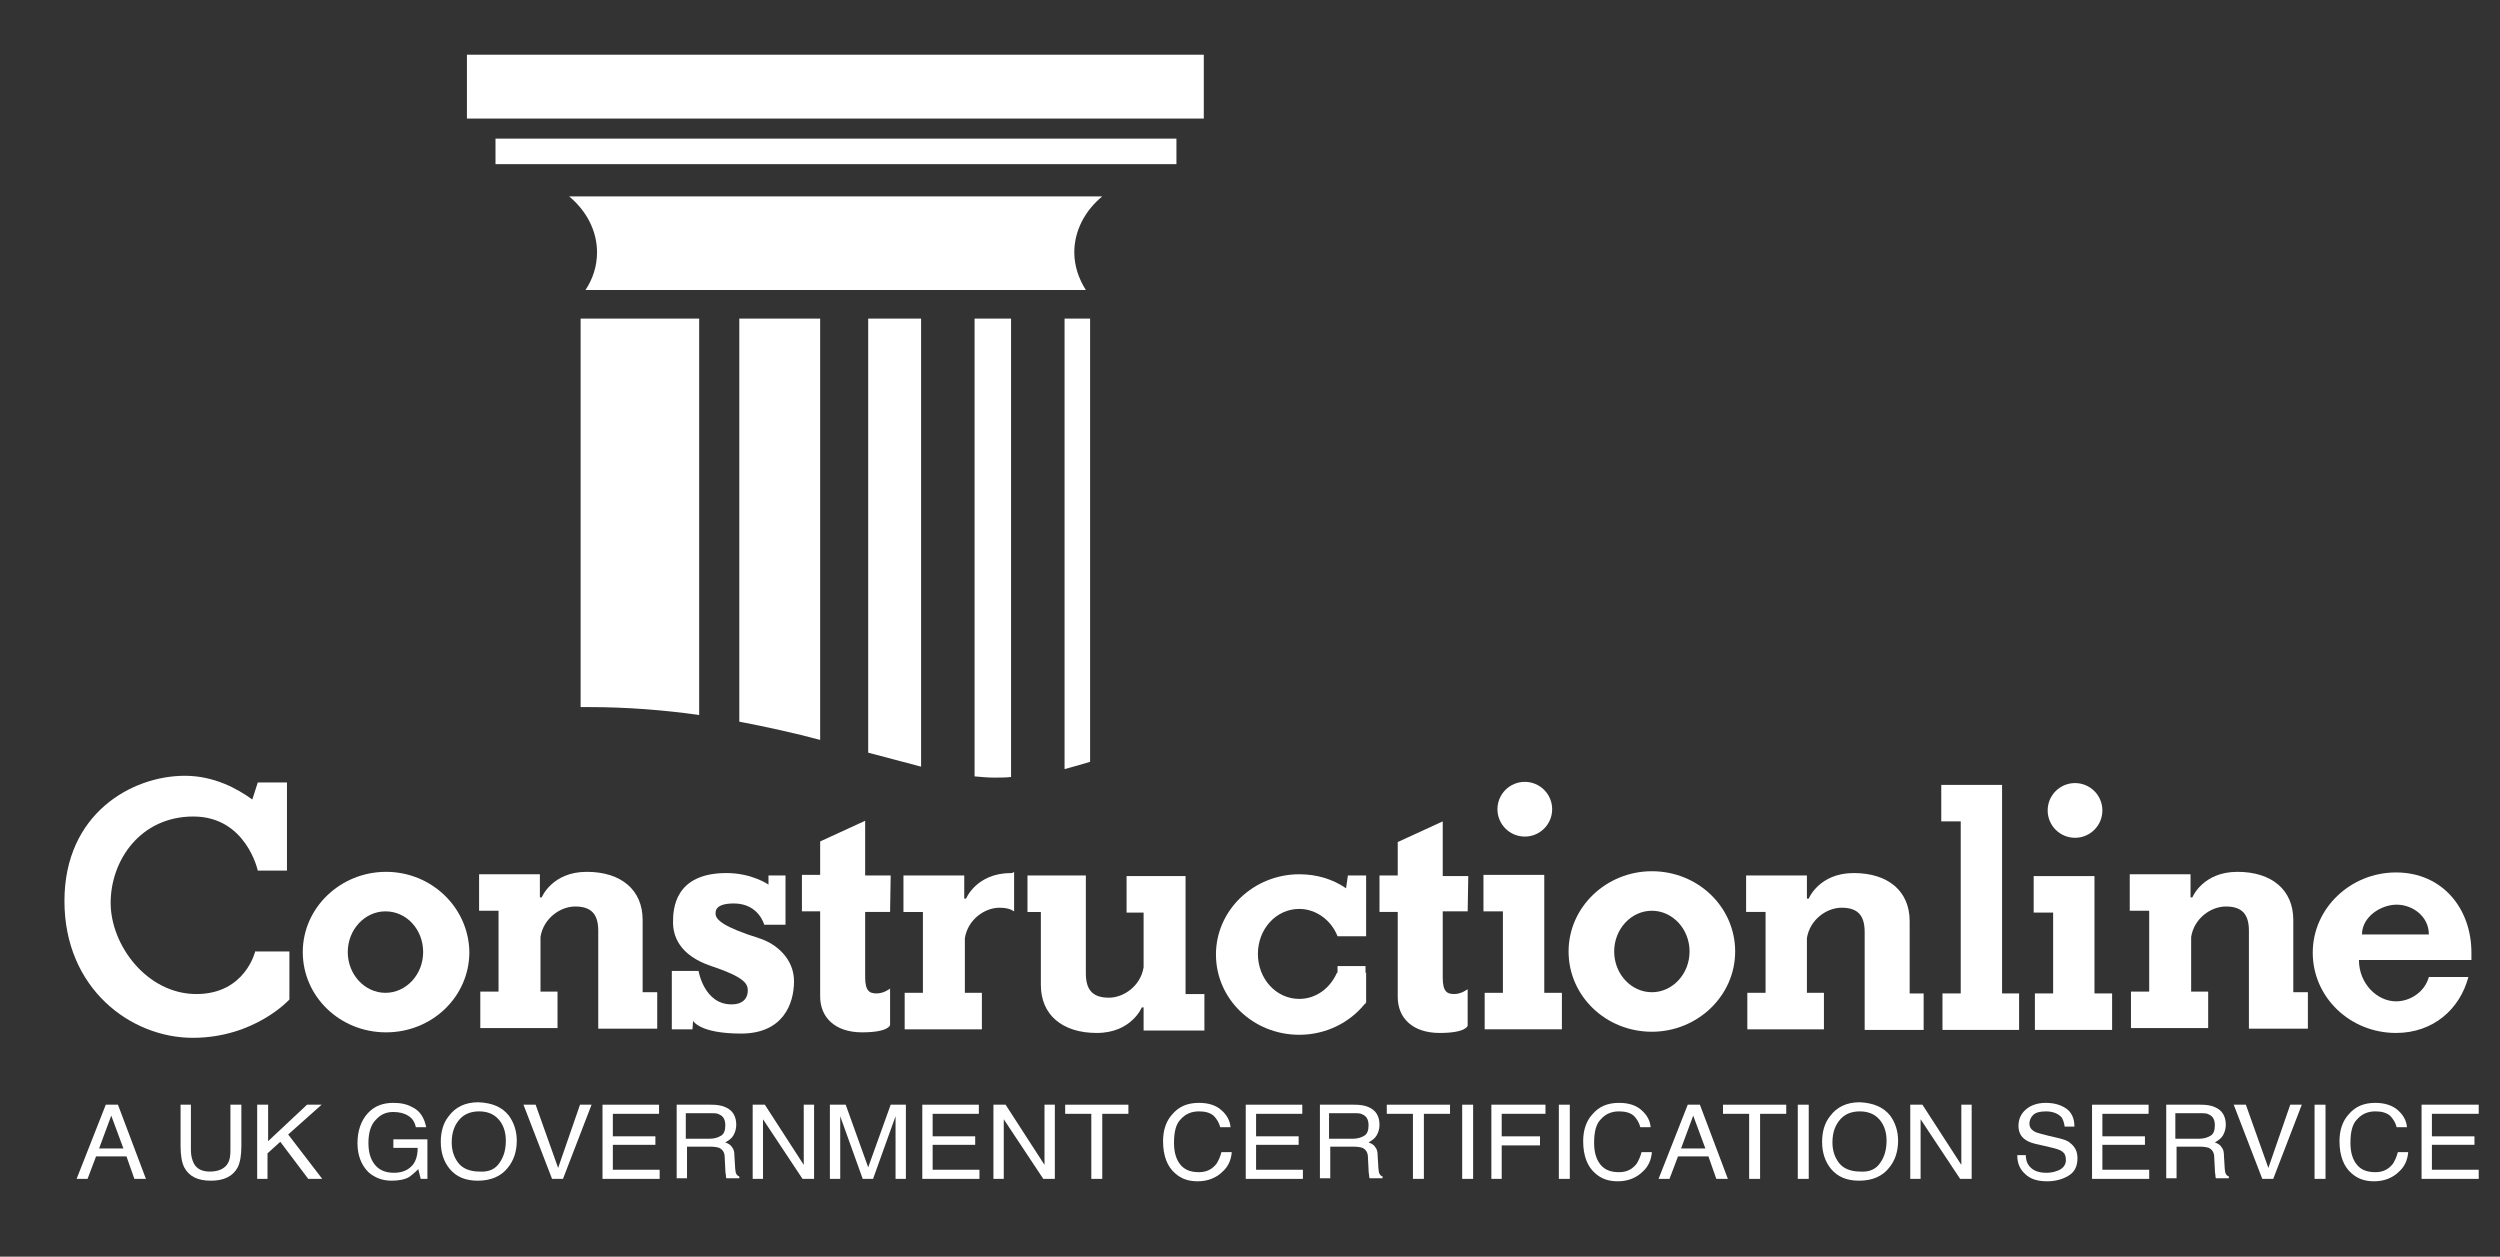
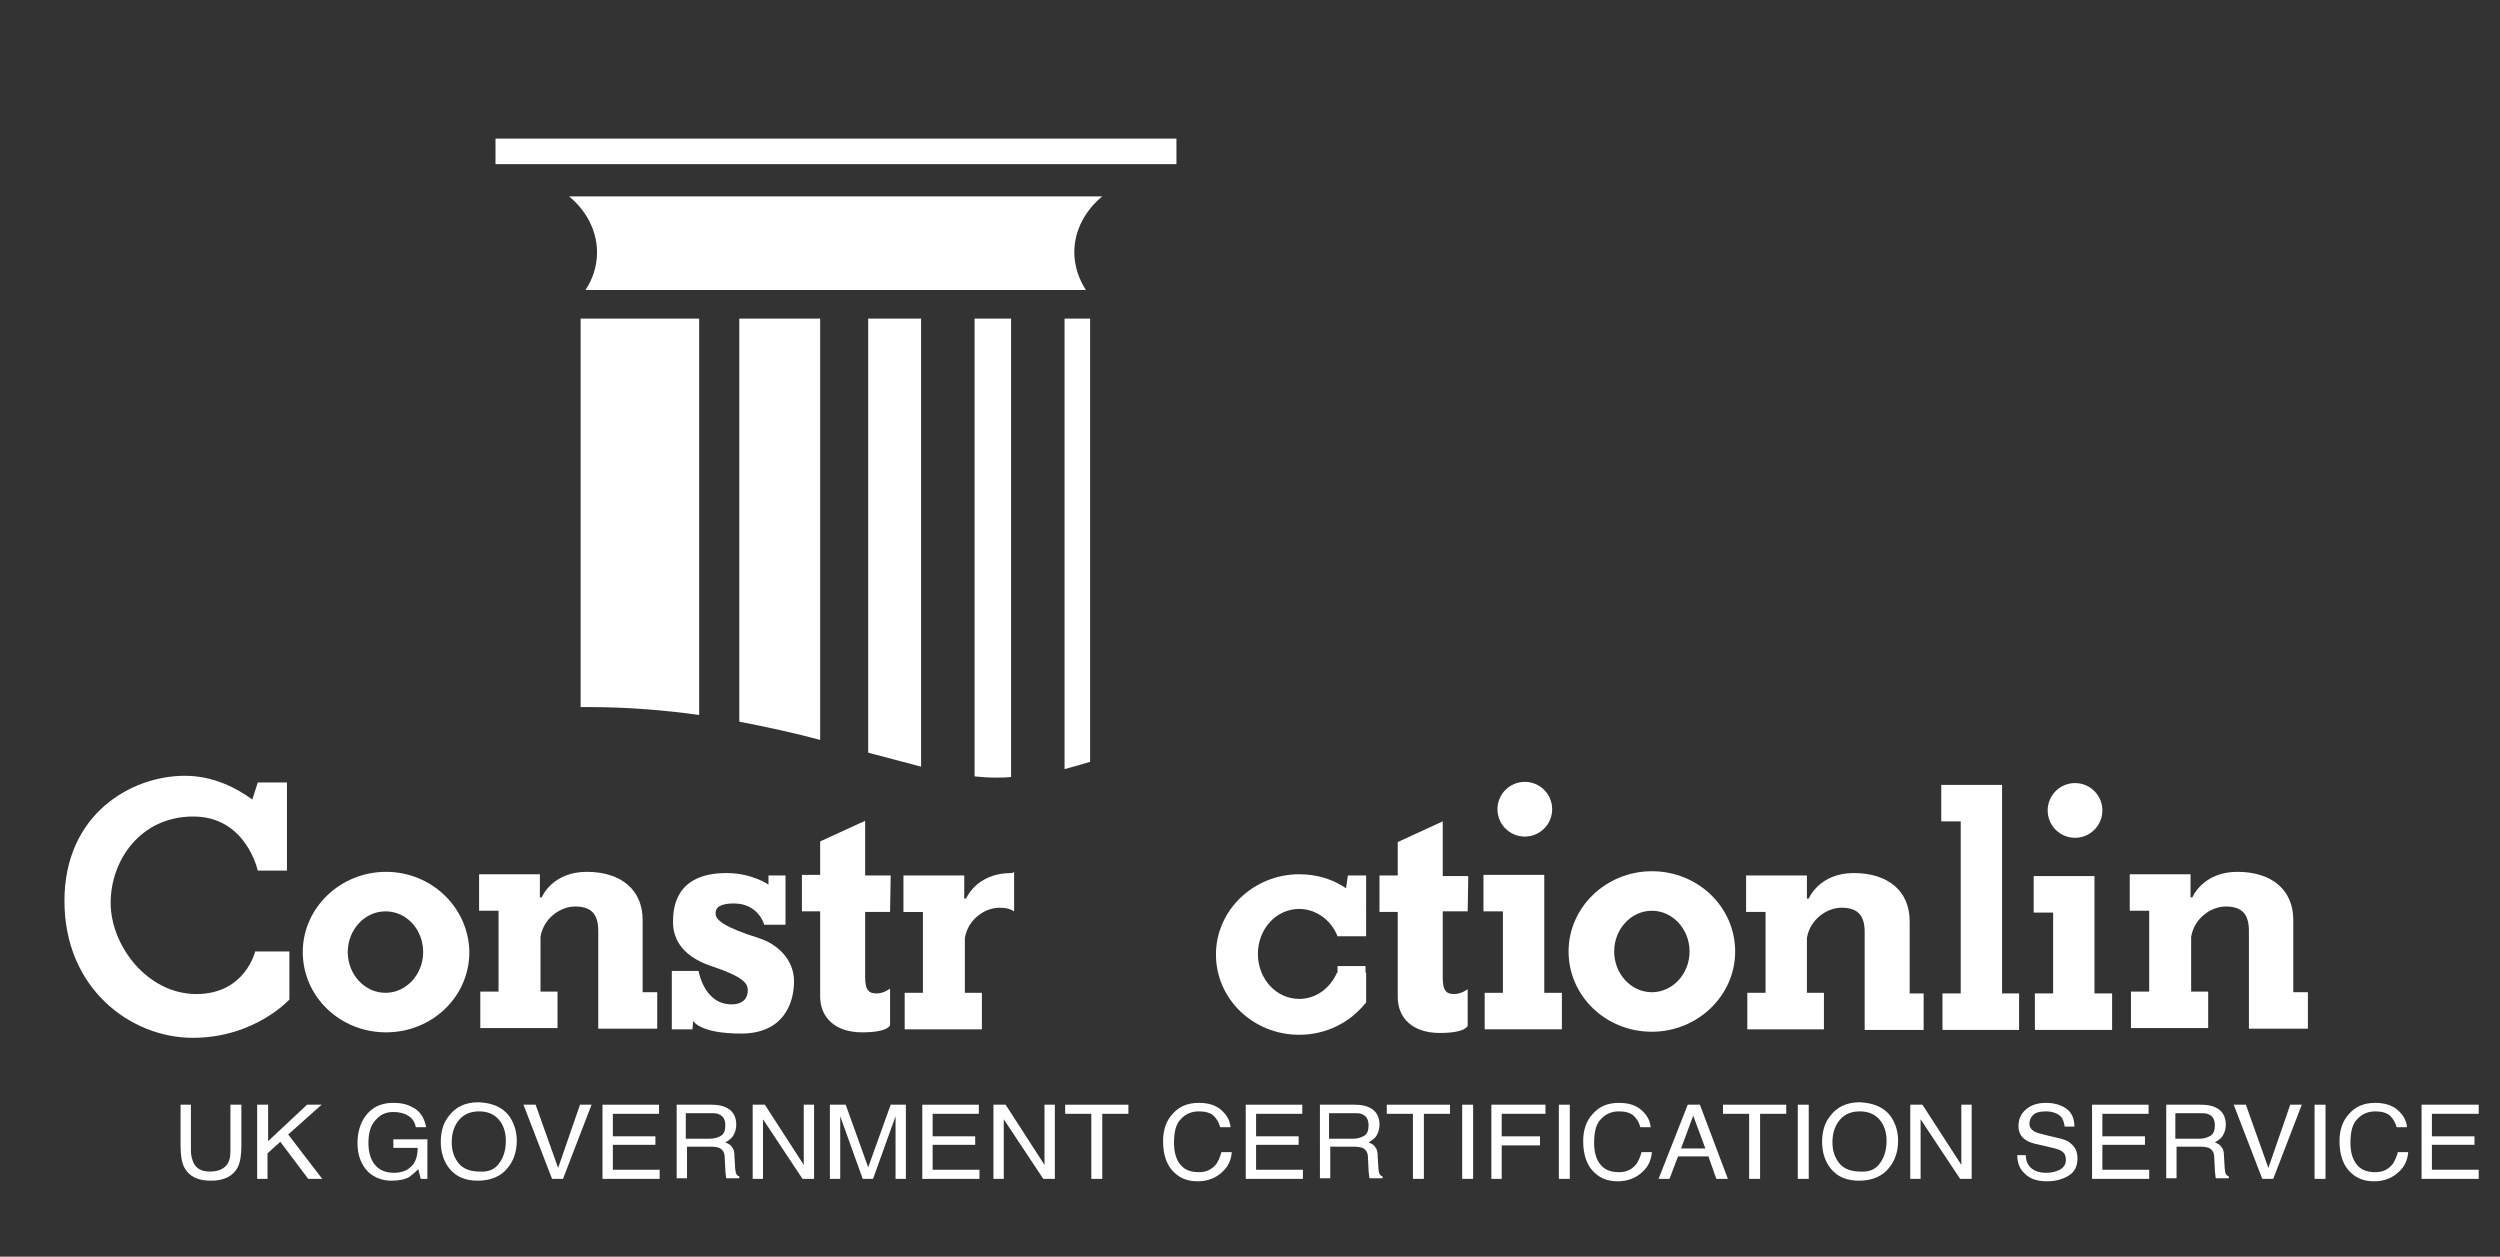
<svg xmlns="http://www.w3.org/2000/svg" version="1.1" id="Layer_1" x="0px" y="0px" viewBox="0 0 411.2 206.7" style="enable-background:new 0 0 411.2 206.7;" xml:space="preserve">
  <rect x="0" y="0" width="411.2" height="206.7" fill="#333333" stroke="none" />
  <style type="text/css">
	.st0{fill:#FFFFFF;}
</style>
-   <rect x="76.8" y="9" class="st0" width="121.2" height="10.5" />
  <rect x="81.5" y="22.8" class="st0" width="112" height="4.2" />
  <path class="st0" d="M98.2,41.5c0,2.3-0.7,4.4-1.9,6.2h82.3c-1.2-1.9-1.9-4-1.9-6.2c0-3.6,1.8-6.9,4.6-9.2H93.6  C96.4,34.6,98.2,37.9,98.2,41.5z" />
  <path class="st0" d="M175.1,52.4v74.1c1.5-0.4,2.9-0.8,4.2-1.2V52.4H175.1z M160.3,127.7c1.1,0.1,2.2,0.2,3.2,0.2c1,0,1.9,0,2.8-0.1  V52.4h-6V127.7z M95.5,116.3c0.4,0,0.9,0,1.3,0c6.4,0,12.5,0.5,18.2,1.3V52.4H95.5V116.3z M142.8,123.8c3.1,0.8,6,1.6,8.7,2.3V52.4  h-8.7V123.8z M121.6,118.7c4.7,0.9,9.2,1.9,13.3,3V52.4h-13.3V118.7z" />
  <g>
-     <path class="st0" d="M17.4,181.7h2l4.6,12.2h-1.9l-1.3-3.7h-5l-1.4,3.7h-1.8L17.4,181.7z M20.3,188.9l-2-5.4l-2,5.4H20.3z" />
    <path class="st0" d="M31.4,181.7v7.5c0,0.9,0.2,1.6,0.5,2.2c0.5,0.9,1.4,1.3,2.6,1.3c1.5,0,2.5-0.5,3-1.4c0.3-0.5,0.4-1.2,0.4-2.1   v-7.5h1.8v6.8c0,1.5-0.2,2.7-0.6,3.5c-0.8,1.5-2.3,2.2-4.4,2.2c-2.2,0-3.6-0.7-4.4-2.2c-0.4-0.8-0.6-2-0.6-3.5v-6.8H31.4z" />
    <path class="st0" d="M42.4,181.7h1.7v6l6.4-6h2.4l-5.5,4.9l5.6,7.3h-2.3l-4.6-6.1l-2.1,1.9v4.2h-1.7V181.7z" />
    <path class="st0" d="M67.8,182.1c1.3,0.6,2,1.8,2.3,3.3h-1.7c-0.2-0.9-0.6-1.5-1.3-1.9c-0.6-0.4-1.5-0.6-2.4-0.6   c-1.2,0-2.1,0.4-2.9,1.3c-0.8,0.8-1.2,2.1-1.2,3.8c0,1.4,0.3,2.6,1,3.5c0.7,0.9,1.7,1.4,3.2,1.4c1.1,0,2.1-0.3,2.8-1   c0.7-0.6,1.1-1.7,1.1-3.1h-4v-1.4h5.6v6.5h-1.1l-0.4-1.6c-0.6,0.6-1.1,1-1.5,1.3c-0.7,0.4-1.7,0.6-2.9,0.6c-1.5,0-2.8-0.5-3.8-1.4   c-1.2-1.2-1.8-2.8-1.8-4.8c0-2,0.6-3.7,1.7-4.9c1.1-1.2,2.5-1.7,4.2-1.7C65.9,181.4,66.9,181.6,67.8,182.1z" />
    <path class="st0" d="M83.7,183.5c0.8,1.1,1.3,2.5,1.3,4.1c0,1.8-0.5,3.3-1.5,4.5c-1.1,1.4-2.8,2.1-4.9,2.1c-2,0-3.5-0.6-4.6-1.9   c-1-1.2-1.5-2.7-1.5-4.5c0-1.6,0.4-3.1,1.3-4.2c1.1-1.5,2.7-2.3,4.9-2.3C81,181.4,82.6,182.1,83.7,183.5z M82.2,191.2   c0.7-1,1-2.2,1-3.6c0-1.4-0.4-2.6-1.2-3.5c-0.8-0.9-1.9-1.3-3.2-1.3c-1.3,0-2.4,0.4-3.2,1.3c-0.8,0.9-1.3,2.1-1.3,3.8   c0,1.4,0.4,2.5,1.1,3.4c0.7,0.9,1.9,1.4,3.5,1.4C80.4,192.8,81.5,192.3,82.2,191.2z" />
    <path class="st0" d="M88.1,181.7l3.7,10.4l3.6-10.4h1.9l-4.7,12.2h-1.8l-4.7-12.2H88.1z" />
    <path class="st0" d="M99.1,181.7h9.3v1.5h-7.6v3.7h7v1.4h-7v4.1h7.7v1.5h-9.4V181.7z" />
    <path class="st0" d="M111.1,181.7h5.8c1,0,1.7,0.1,2.4,0.4c1.2,0.5,1.8,1.5,1.8,2.9c0,0.7-0.2,1.3-0.5,1.8   c-0.3,0.5-0.8,0.8-1.3,1.1c0.5,0.2,0.9,0.4,1.1,0.8c0.3,0.3,0.4,0.8,0.4,1.5l0.1,1.6c0,0.5,0.1,0.8,0.1,1c0.1,0.4,0.3,0.6,0.6,0.7   v0.3h-2.1c-0.1-0.1-0.1-0.2-0.1-0.4c0-0.2-0.1-0.5-0.1-1l-0.1-2c0-0.8-0.3-1.3-0.9-1.6c-0.3-0.1-0.8-0.2-1.5-0.2h-3.8v5.2h-1.7   V181.7z M116.7,187.3c0.8,0,1.4-0.2,1.9-0.5c0.5-0.3,0.7-0.9,0.7-1.7c0-0.9-0.3-1.5-1-1.8c-0.3-0.2-0.8-0.2-1.4-0.2h-4.1v4.2H116.7   z" />
    <path class="st0" d="M123.8,181.7h2l6.4,9.9v-9.9h1.7v12.2h-1.9l-6.5-9.8v9.8h-1.7V181.7z" />
    <path class="st0" d="M136.6,181.7h2.5l3.7,10.3l3.7-10.3h2.5v12.2h-1.7v-7.2c0-0.2,0-0.7,0-1.2c0-0.6,0-1.2,0-1.9l-3.7,10.3h-1.7   l-3.7-10.3v0.4c0,0.3,0,0.8,0,1.4c0,0.6,0,1.1,0,1.3v7.2h-1.7V181.7z" />
    <path class="st0" d="M151.7,181.7h9.3v1.5h-7.6v3.7h7v1.4h-7v4.1h7.7v1.5h-9.4V181.7z" />
    <path class="st0" d="M163.4,181.7h2l6.4,9.9v-9.9h1.7v12.2h-1.9l-6.5-9.8v9.8h-1.7V181.7z" />
    <path class="st0" d="M185.6,181.7v1.5h-4.3v10.7h-1.8v-10.7h-4.3v-1.5H185.6z" />
    <path class="st0" d="M200.9,182.6c0.9,0.8,1.4,1.7,1.5,2.8h-1.7c-0.2-0.8-0.6-1.4-1.1-1.9c-0.6-0.5-1.4-0.7-2.4-0.7   c-1.2,0-2.2,0.4-3,1.3c-0.8,0.8-1.1,2.1-1.1,3.9c0,1.4,0.3,2.6,1,3.5c0.7,0.9,1.7,1.3,3.1,1.3c1.3,0,2.2-0.5,2.9-1.4   c0.3-0.5,0.6-1.1,0.8-1.9h1.7c-0.1,1.3-0.6,2.4-1.5,3.2c-1,1-2.4,1.6-4.1,1.6c-1.5,0-2.7-0.4-3.7-1.3c-1.3-1.1-2-2.9-2-5.3   c0-1.8,0.5-3.3,1.5-4.4c1.1-1.3,2.5-1.9,4.4-1.9C198.8,181.4,200,181.8,200.9,182.6z" />
    <path class="st0" d="M204.9,181.7h9.3v1.5h-7.6v3.7h7v1.4h-7v4.1h7.7v1.5h-9.4V181.7z" />
    <path class="st0" d="M216.9,181.7h5.8c1,0,1.7,0.1,2.4,0.4c1.2,0.5,1.8,1.5,1.8,2.9c0,0.7-0.2,1.3-0.5,1.8   c-0.3,0.5-0.8,0.8-1.3,1.1c0.5,0.2,0.9,0.4,1.1,0.8c0.3,0.3,0.4,0.8,0.4,1.5l0.1,1.6c0,0.5,0.1,0.8,0.1,1c0.1,0.4,0.3,0.6,0.6,0.7   v0.3h-2.1c-0.1-0.1-0.1-0.2-0.1-0.4c0-0.2-0.1-0.5-0.1-1l-0.1-2c0-0.8-0.3-1.3-0.9-1.6c-0.3-0.1-0.8-0.2-1.5-0.2h-3.8v5.2h-1.7   V181.7z M222.5,187.3c0.8,0,1.4-0.2,1.9-0.5c0.5-0.3,0.7-0.9,0.7-1.7c0-0.9-0.3-1.5-1-1.8c-0.3-0.2-0.8-0.2-1.4-0.2h-4.1v4.2H222.5   z" />
    <path class="st0" d="M238.5,181.7v1.5h-4.3v10.7h-1.8v-10.7h-4.3v-1.5H238.5z" />
    <path class="st0" d="M240.5,181.7h1.8v12.2h-1.8V181.7z" />
    <path class="st0" d="M245.3,181.7h8.9v1.5H247v3.7h6.3v1.5H247v5.5h-1.7V181.7z" />
    <path class="st0" d="M256.4,181.7h1.8v12.2h-1.8V181.7z" />
    <path class="st0" d="M270,182.6c0.9,0.8,1.4,1.7,1.5,2.8h-1.7c-0.2-0.8-0.6-1.4-1.1-1.9c-0.6-0.5-1.4-0.7-2.4-0.7   c-1.2,0-2.2,0.4-3,1.3c-0.8,0.8-1.1,2.1-1.1,3.9c0,1.4,0.3,2.6,1,3.5c0.7,0.9,1.7,1.3,3.1,1.3c1.3,0,2.2-0.5,2.9-1.4   c0.3-0.5,0.6-1.1,0.8-1.9h1.7c-0.1,1.3-0.6,2.4-1.5,3.2c-1,1-2.4,1.6-4.1,1.6c-1.5,0-2.7-0.4-3.7-1.3c-1.3-1.1-2-2.9-2-5.3   c0-1.8,0.5-3.3,1.5-4.4c1.1-1.3,2.5-1.9,4.4-1.9C267.9,181.4,269.1,181.8,270,182.6z" />
    <path class="st0" d="M277.6,181.7h2l4.6,12.2h-1.9l-1.3-3.7h-5l-1.4,3.7h-1.8L277.6,181.7z M280.5,188.9l-2-5.4l-2,5.4H280.5z" />
    <path class="st0" d="M293.8,181.7v1.5h-4.3v10.7h-1.8v-10.7h-4.3v-1.5H293.8z" />
    <path class="st0" d="M295.7,181.7h1.8v12.2h-1.8V181.7z" />
    <path class="st0" d="M310.9,183.5c0.8,1.1,1.3,2.5,1.3,4.1c0,1.8-0.5,3.3-1.5,4.5c-1.1,1.4-2.8,2.1-4.9,2.1c-2,0-3.5-0.6-4.6-1.9   c-1-1.2-1.5-2.7-1.5-4.5c0-1.6,0.4-3.1,1.3-4.2c1.1-1.5,2.7-2.3,4.9-2.3C308.1,181.4,309.8,182.1,310.9,183.5z M309.3,191.2   c0.7-1,1-2.2,1-3.6c0-1.4-0.4-2.6-1.2-3.5c-0.8-0.9-1.9-1.3-3.2-1.3c-1.3,0-2.4,0.4-3.2,1.3s-1.3,2.1-1.3,3.8   c0,1.4,0.4,2.5,1.1,3.4c0.7,0.9,1.9,1.4,3.5,1.4C307.5,192.8,308.6,192.3,309.3,191.2z" />
    <path class="st0" d="M314.2,181.7h2l6.4,9.9v-9.9h1.7v12.2h-1.9l-6.5-9.8v9.8h-1.7V181.7z" />
    <path class="st0" d="M333.2,190c0,0.7,0.2,1.3,0.5,1.7c0.6,0.8,1.5,1.2,2.9,1.2c0.6,0,1.2-0.1,1.7-0.3c1-0.3,1.5-1,1.5-1.8   c0-0.7-0.2-1.1-0.6-1.4c-0.4-0.3-1.1-0.5-2-0.7l-1.7-0.4c-1.1-0.2-1.9-0.5-2.3-0.8c-0.8-0.5-1.2-1.3-1.2-2.3c0-1.1,0.4-2,1.2-2.7   c0.8-0.7,1.9-1.1,3.3-1.1c1.3,0,2.4,0.3,3.3,0.9c0.9,0.6,1.4,1.6,1.4,3h-1.6c-0.1-0.7-0.3-1.2-0.5-1.5c-0.5-0.6-1.4-1-2.6-1   c-1,0-1.7,0.2-2.1,0.6c-0.4,0.4-0.6,0.9-0.6,1.4c0,0.6,0.3,1,0.8,1.3c0.3,0.2,1.1,0.4,2.3,0.7l1.7,0.4c0.8,0.2,1.5,0.4,1.9,0.8   c0.8,0.6,1.2,1.4,1.2,2.5c0,1.4-0.5,2.3-1.5,2.9c-1,0.6-2.2,0.9-3.5,0.9c-1.6,0-2.8-0.4-3.6-1.2c-0.9-0.8-1.3-1.8-1.3-3.1H333.2z" />
    <path class="st0" d="M344.1,181.7h9.3v1.5h-7.6v3.7h7v1.4h-7v4.1h7.7v1.5h-9.4V181.7z" />
    <path class="st0" d="M356.1,181.7h5.8c1,0,1.7,0.1,2.4,0.4c1.2,0.5,1.8,1.5,1.8,2.9c0,0.7-0.2,1.3-0.5,1.8   c-0.3,0.5-0.8,0.8-1.3,1.1c0.5,0.2,0.9,0.4,1.1,0.8c0.3,0.3,0.4,0.8,0.4,1.5l0.1,1.6c0,0.5,0.1,0.8,0.1,1c0.1,0.4,0.3,0.6,0.6,0.7   v0.3h-2.1c-0.1-0.1-0.1-0.2-0.1-0.4c0-0.2-0.1-0.5-0.1-1l-0.1-2c0-0.8-0.3-1.3-0.9-1.6c-0.3-0.1-0.8-0.2-1.5-0.2h-3.8v5.2h-1.7   V181.7z M361.7,187.3c0.8,0,1.4-0.2,1.9-0.5c0.5-0.3,0.7-0.9,0.7-1.7c0-0.9-0.3-1.5-1-1.8c-0.3-0.2-0.8-0.2-1.4-0.2h-4.1v4.2H361.7   z" />
    <path class="st0" d="M369.4,181.7l3.7,10.4l3.6-10.4h1.9l-4.7,12.2h-1.8l-4.7-12.2H369.4z" />
    <path class="st0" d="M380.7,181.7h1.8v12.2h-1.8V181.7z" />
    <path class="st0" d="M394.4,182.6c0.9,0.8,1.4,1.7,1.5,2.8h-1.7c-0.2-0.8-0.6-1.4-1.1-1.9c-0.6-0.5-1.4-0.7-2.4-0.7   c-1.2,0-2.2,0.4-3,1.3c-0.8,0.8-1.1,2.1-1.1,3.9c0,1.4,0.3,2.6,1,3.5c0.7,0.9,1.7,1.3,3.1,1.3c1.3,0,2.2-0.5,2.9-1.4   c0.3-0.5,0.6-1.1,0.8-1.9h1.7c-0.1,1.3-0.6,2.4-1.5,3.2c-1,1-2.4,1.6-4.1,1.6c-1.5,0-2.7-0.4-3.7-1.3c-1.3-1.1-2-2.9-2-5.3   c0-1.8,0.5-3.3,1.5-4.4c1.1-1.3,2.5-1.9,4.4-1.9C392.2,181.4,393.5,181.8,394.4,182.6z" />
    <path class="st0" d="M398.4,181.7h9.3v1.5H400v3.7h7v1.4h-7v4.1h7.7v1.5h-9.4V181.7z" />
  </g>
  <path class="st0" d="M69.6,156.6c0,3.7-2.8,6.7-6.2,6.7c-3.4,0-6.2-3-6.2-6.7c0-3.7,2.8-6.7,6.2-6.7  C66.9,149.9,69.6,152.9,69.6,156.6z M63.5,143.4c-7.5,0-13.7,5.9-13.7,13.2c0,7.3,6.1,13.2,13.7,13.2s13.7-5.9,13.7-13.2  C77.1,149.3,71,143.4,63.5,143.4z" />
  <path class="st0" d="M105.7,163.4v-12.1c0-4.9-3.5-7.9-9.2-7.9c-5.7,0-7.4,4.2-7.4,4.2h-0.3v-3.6l0,0l0-0.2h-10v6H82v13.3h-3v6h12.7  v-6h-2.8v-9c0.5-3.1,3.3-5,5.7-5c2.7,0,3.8,1.3,3.8,4c0,2.7,0,11.5,0,11.5h0v4.6h9.7v-6H105.7z" />
  <path class="st0" d="M42,156.4c0,0-1.6,7.1-9.7,7.1s-14.1-8-14.1-15s4.9-14.2,13.6-14.2s10.6,8.9,10.6,8.9h4.8v-14.5h-4.8l-0.9,2.8  c-2.5-1.8-6.3-3.9-11.1-3.9c-8.7,0-19.8,6.2-19.8,20.6s10.9,22.5,21.1,22.5s15.9-6.3,15.9-6.3v-7.9H42z" />
  <path class="st0" d="M113.9,169.3h-3.4v-9.6h4.4c0,0,0.9,5.5,5.4,5.5c2.1,0,2.7-1.2,2.7-2.3s-0.6-2.2-6-4c-5.4-1.8-6.3-5.1-6.3-7.2  s0.2-8.1,8.8-8.1c4.2,0,6.9,1.9,6.9,1.9V144h2.8v8.1h-3.5c0,0-0.9-3.5-5-3.5c-3.2,0-3,1.4-3,1.7c0,1,1.4,2.2,7.1,4  c2.9,0.9,5.8,3.4,5.8,7.1c0,3.7-1.8,8.6-8.7,8.6c-6.9,0-7.9-2.1-7.9-2.1L113.9,169.3z" />
  <path class="st0" d="M146.4,150l0.1-6h-4.2c0-4.9,0-9,0-9l-7.4,3.4c0,0,0,2.3,0,5.5h-3v6h3c0,6,0,12.3,0,14c0,3.4,2.4,5.9,6.9,5.9  c4.4,0,4.6-1.2,4.6-1.2v-6c0,0-1,0.8-2.2,0.8s-1.9-0.4-1.9-2.7V150H146.4z" />
  <path class="st0" d="M166.3,143.6c-5.7,0-7.4,4.2-7.4,4.2h-0.3v-3.6l0,0l0-0.2h-10v6h3.2v13.3h-3v6h12.7v-6h-2.8v-9  c0.5-3.1,3.3-5,5.7-5c1.1,0,1.8,0.2,2.4,0.6v-6.5C166.6,143.6,166.4,143.6,166.3,143.6z" />
-   <path class="st0" d="M195,163.4v-19.3h-9.7v6h2.8v9c-0.5,3.1-3.3,5-5.7,5c-2.7,0-3.8-1.3-3.8-4c0-2.7,0-11.5,0-11.5h0v-4.6H169v6  h2.2V162c0,4.9,3.5,7.9,9.2,7.9c5.7,0,7.4-4.2,7.4-4.2h0.3v3.6l0,0l0,0.2h10v-6H195z" />
  <path class="st0" d="M241.4,150.1l0.1-6h-4.2c0-4.9,0-9,0-9l-7.4,3.4c0,0,0,2.3,0,5.5h-3v6h3c0,6,0,12.3,0,14c0,3.4,2.4,5.9,6.9,5.9  c4.4,0,4.6-1.2,4.6-1.2v-6c0,0-1,0.8-2.2,0.8s-1.9-0.4-1.9-2.7v-10.9H241.4z" />
  <path class="st0" d="M277.9,156.5c0,3.7-2.8,6.7-6.2,6.7c-3.4,0-6.2-3-6.2-6.7c0-3.7,2.8-6.7,6.2-6.7  C275.1,149.8,277.9,152.8,277.9,156.5z M271.7,143.3c-7.5,0-13.7,5.9-13.7,13.2c0,7.3,6.1,13.2,13.7,13.2c7.5,0,13.7-5.9,13.7-13.2  C285.4,149.2,279.3,143.3,271.7,143.3z" />
  <path class="st0" d="M314.1,163.6v-12.1c0-4.9-3.5-7.9-9.2-7.9s-7.4,4.2-7.4,4.2h-0.3v-3.6l0,0l0-0.2h-10v6h3.2v13.3h-3v6H300v-6  h-2.8v-9c0.5-3.1,3.3-5,5.7-5c2.7,0,3.8,1.3,3.8,4c0,2.7,0,11.5,0,11.5h0v4.6h9.7v-6H314.1z" />
  <path class="st0" d="M377.2,163.4v-12.1c0-4.9-3.5-7.9-9.2-7.9s-7.4,4.2-7.4,4.2h-0.3v-3.6l0,0l0-0.2h-10v6h3.2v13.3h-3v6h12.7v-6  h-2.8v-9c0.5-3.1,3.3-5,5.7-5c2.7,0,3.8,1.3,3.8,4c0,2.7,0,11.5,0,11.5h0v4.6h9.7v-6H377.2z" />
  <polygon class="st0" points="344.5,163.4 344.5,144.2 344.5,144.2 344.5,144.1 334.5,144.1 334.5,150.1 337.7,150.1 337.7,163.4   334.7,163.4 334.7,169.4 347.4,169.4 347.4,163.4 " />
  <circle class="st0" cx="341.3" cy="133.3" r="4.5" />
  <polygon class="st0" points="329.3,163.4 329.3,129.2 329.3,129.2 329.3,129.1 319.3,129.1 319.3,135.1 322.5,135.1 322.5,163.4   319.5,163.4 319.5,169.4 332.1,169.4 332.1,163.4 " />
  <polygon class="st0" points="254,163.3 254,144.1 254,144.1 254,143.9 244,143.9 244,149.9 247.2,149.9 247.2,163.3 244.2,163.3   244.2,169.3 256.9,169.3 256.9,163.3 " />
  <circle class="st0" cx="250.8" cy="133.1" r="4.5" />
  <path class="st0" d="M221.7,144l-0.3,2.1c-2.2-1.5-4.8-2.3-7.7-2.3c-7.5,0-13.7,5.9-13.7,13.2c0,7.3,6.1,13.2,13.7,13.2  c4.4,0,8.3-2,10.8-5.1h0.1v-0.1c0-0.1,0.1-0.1,0.1-0.1V160h-0.1v-1.1H220v1.1h-0.1c-1.1,2.5-3.4,4.3-6.2,4.3c-3.8,0-6.8-3.3-6.8-7.4  c0-4.1,3-7.4,6.8-7.4c2.8,0,5.3,1.9,6.3,4.5h4.7V144H221.7z" />
-   <path class="st0" d="M406.5,157.9c0-0.4,0-0.8,0-1.2c0-7.3-4.8-13.2-12.4-13.2c-7.5,0-13.7,5.9-13.7,13.2c0,7.3,6.1,13.2,13.7,13.2  c6.1,0,10.5-3.9,11.9-9.2h-6.5c-0.7,2.5-3.1,4-5.4,4c-3.1,0-6.1-2.9-6.1-6.8H406.5z M394.2,148.8c2.6,0,5.3,1.9,5.3,4.9h-11  C388.5,150.8,391.6,148.8,394.2,148.8z" />
</svg>